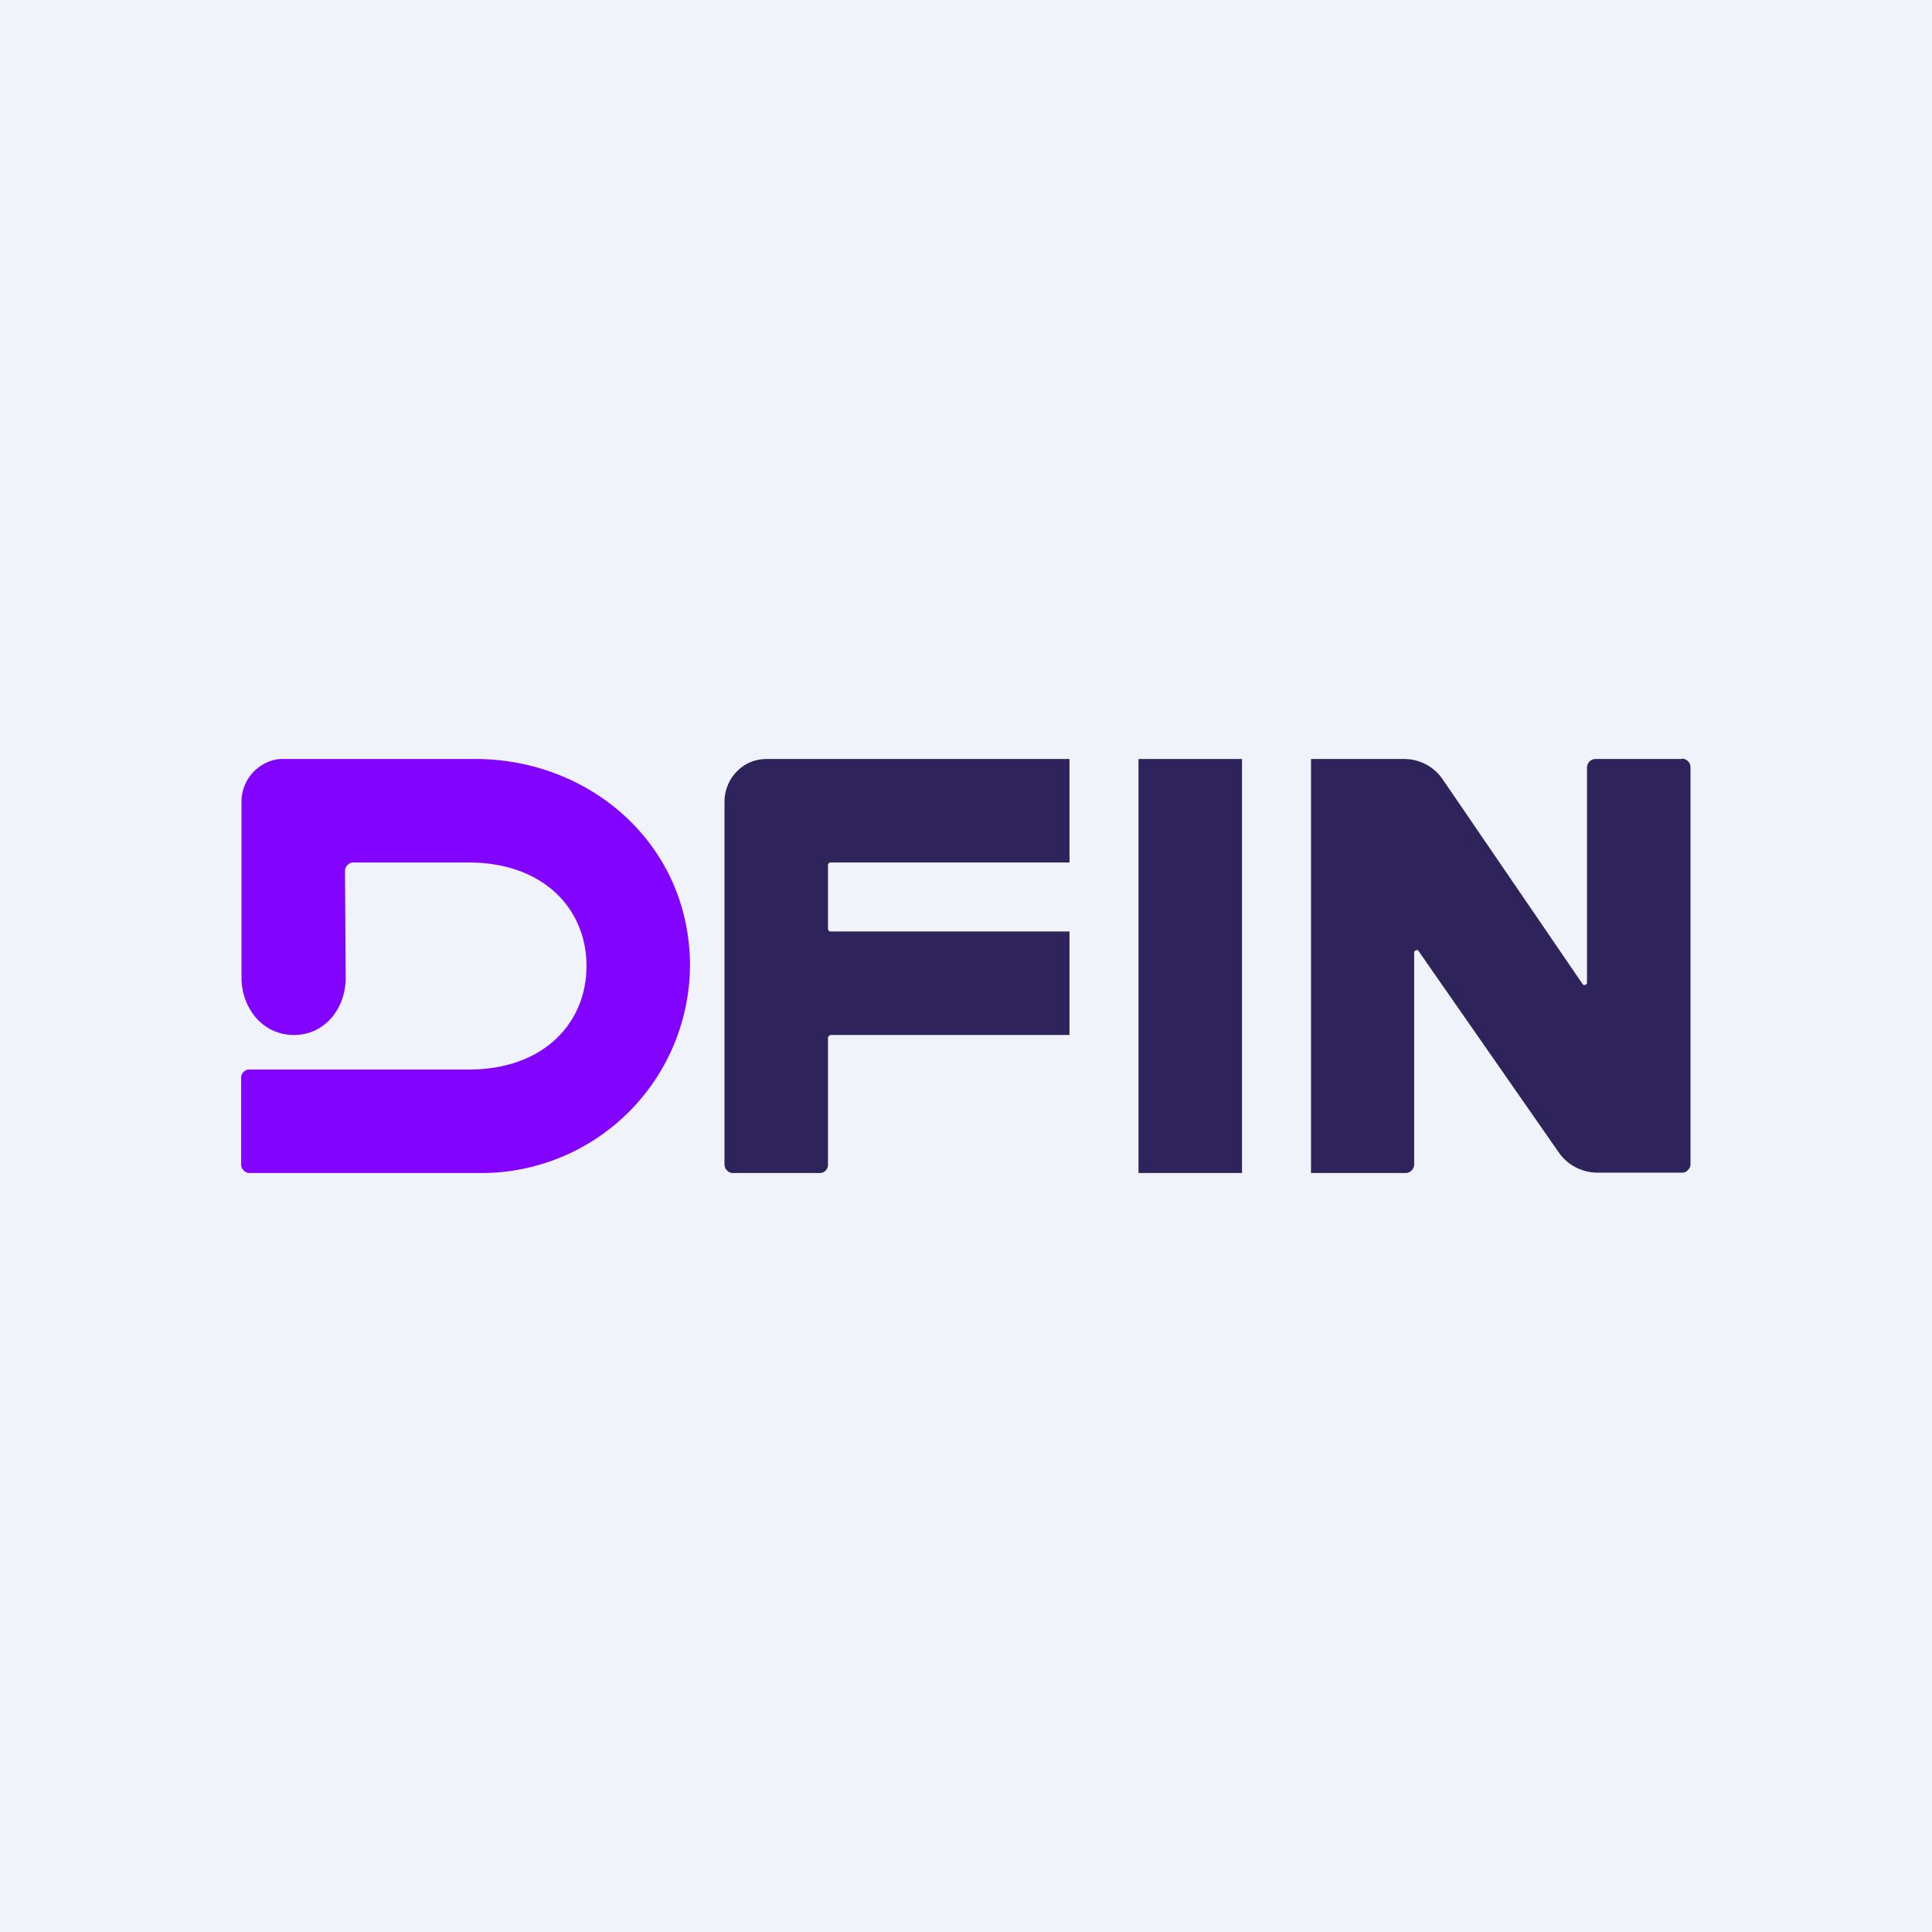
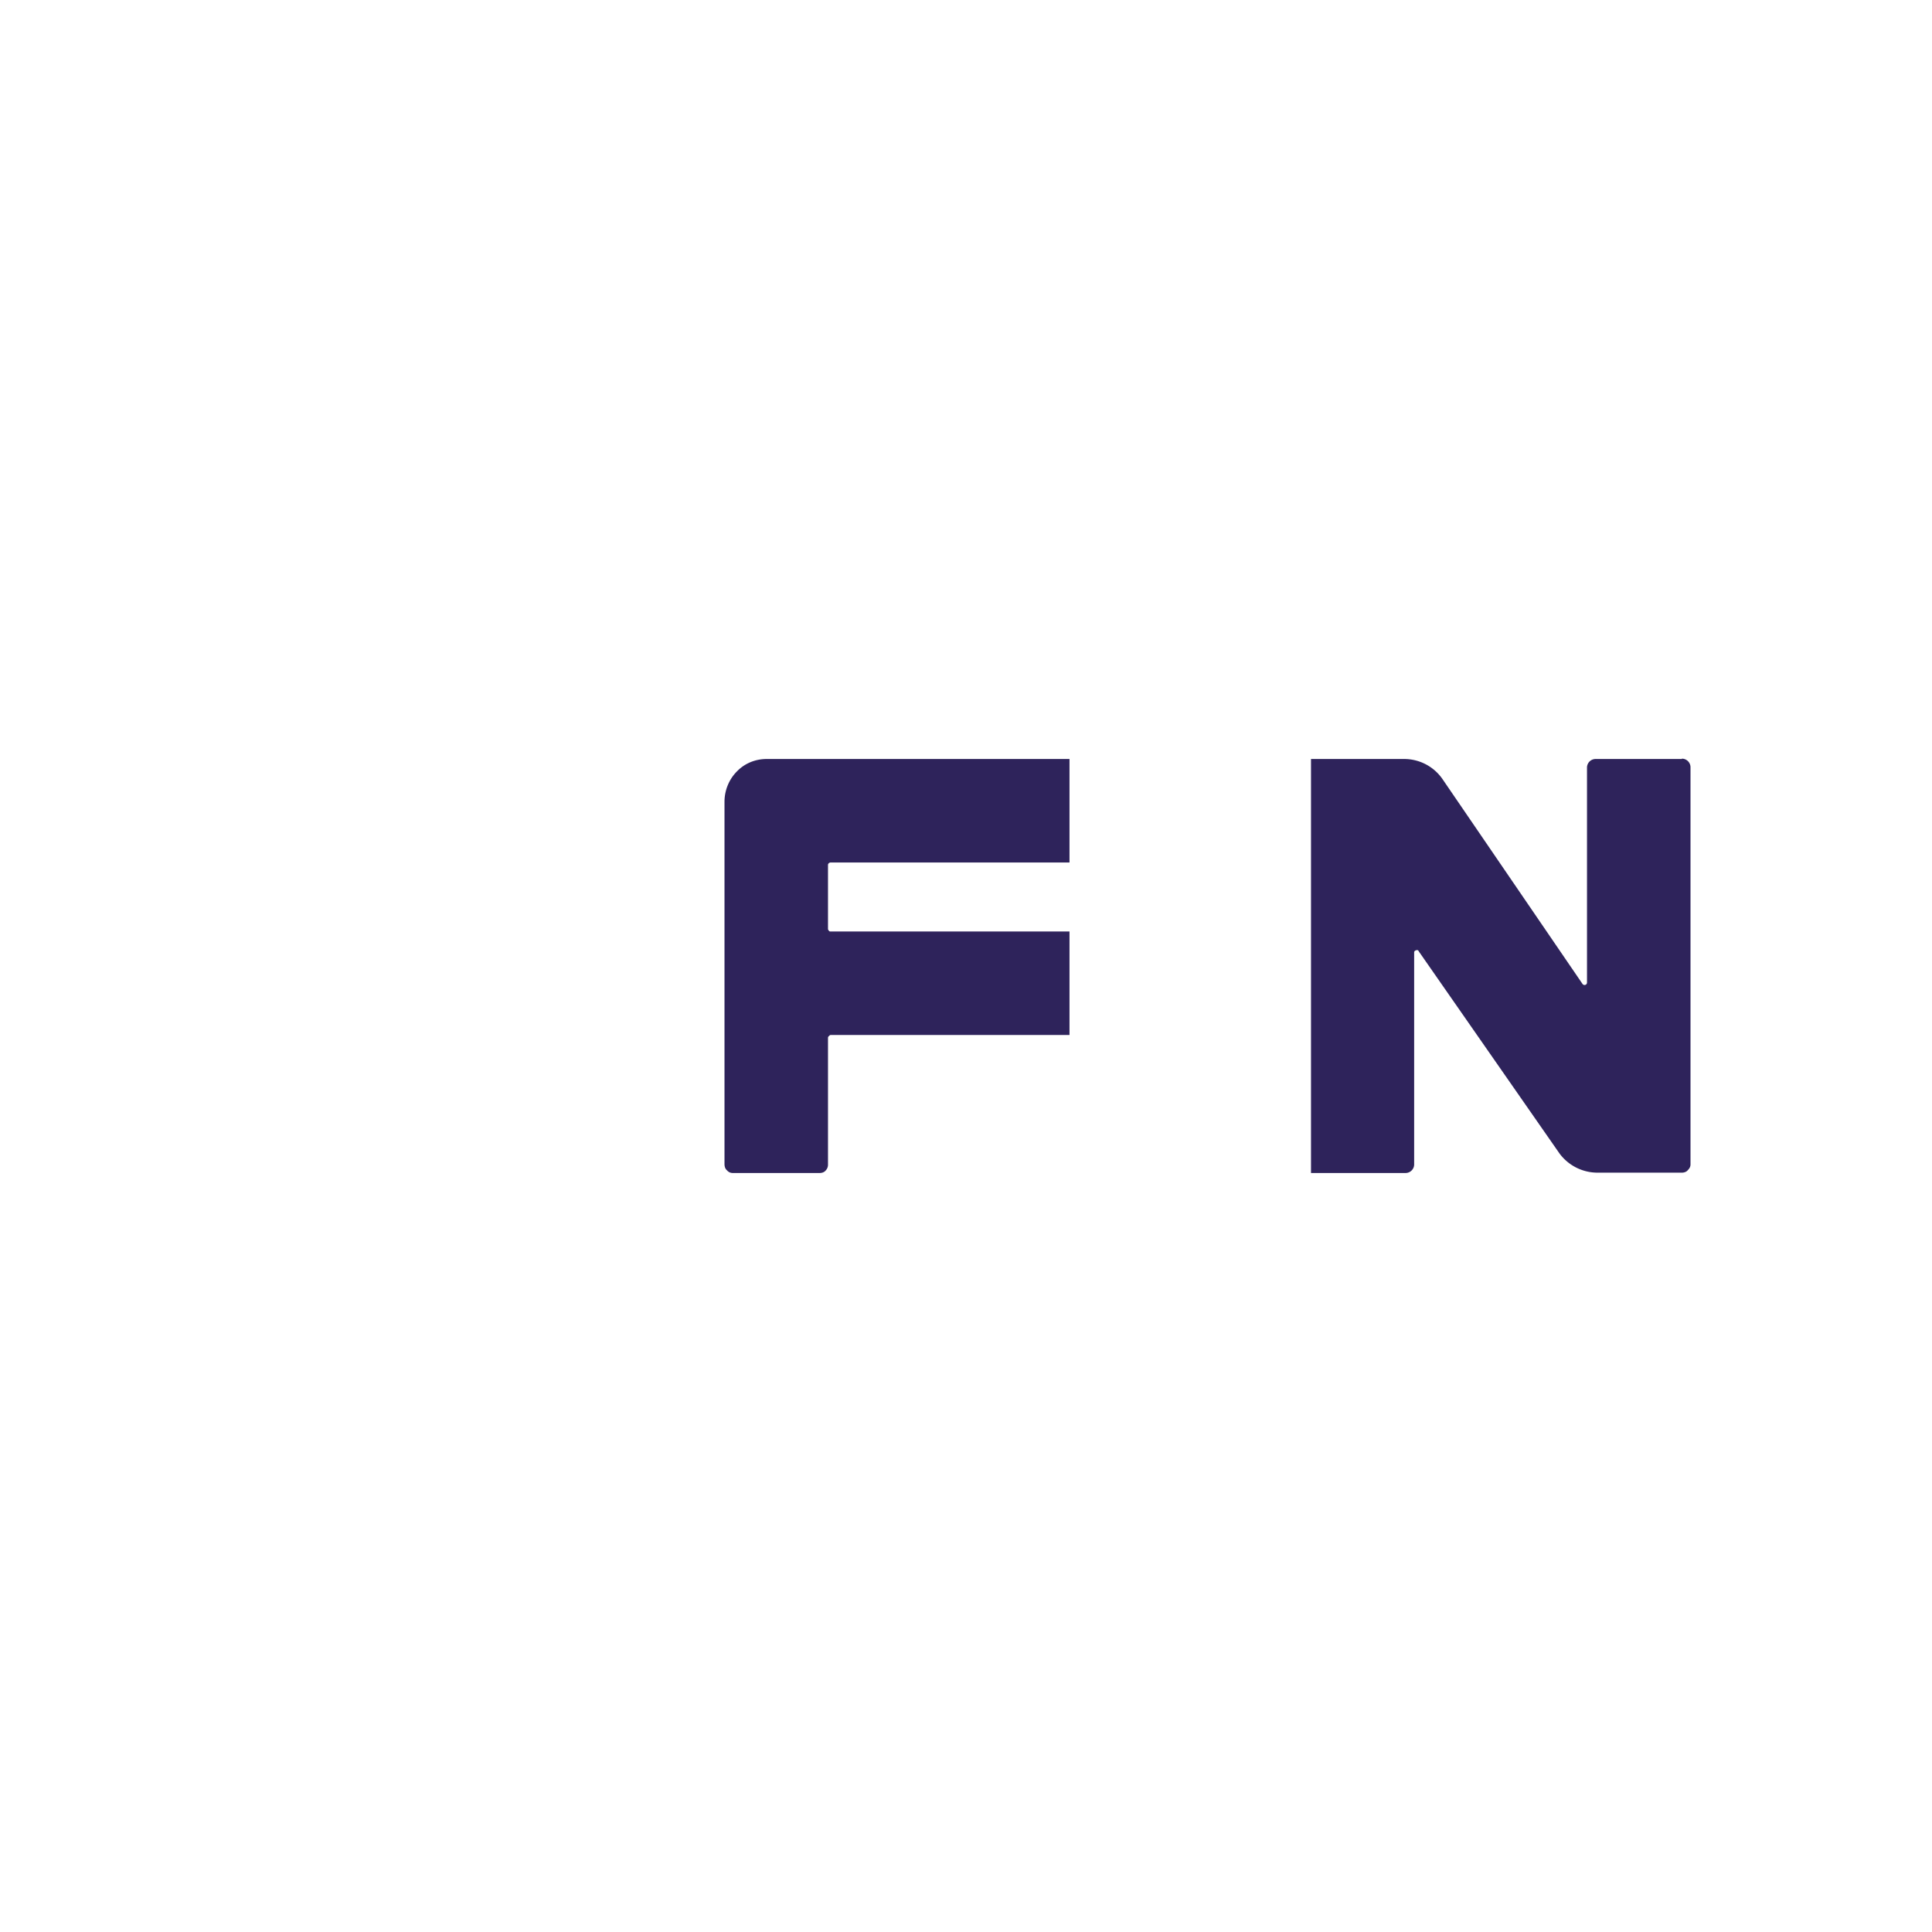
<svg xmlns="http://www.w3.org/2000/svg" width="56" height="56" viewBox="0 0 56 56">
-   <path fill="#F0F3FA" d="M0 0h56v56H0z" />
  <path d="M31 22h-8.78c-.33 0-.64.13-.86.36-.23.23-.36.55-.36.88v10.5c0 .07.02.14.07.18.04.05.1.08.17.08h2.52c.06 0 .13-.02.17-.07a.24.24 0 0 0 .07-.17v-3.68c0-.02.01-.04.03-.05a.07.07 0 0 1 .04-.03H31v-3h-6.93c-.01 0-.03 0-.04-.02a.08.08 0 0 1-.03-.05v-1.87a.08.08 0 0 1 .07-.06H31v-3ZM48.75 22h-2.5a.25.25 0 0 0-.25.24v6.24a.07.07 0 0 1-.08.07.07.07 0 0 1-.05-.03l-4.06-5.94a1.35 1.35 0 0 0-1.12-.58H38v12h2.74a.25.25 0 0 0 .25-.24V27.6c0-.03.04-.06.08-.06.02 0 .04 0 .05.03l4.08 5.86a1.37 1.37 0 0 0 1.1.56h2.45c.06 0 .13-.02.17-.07.05-.05.08-.1.08-.17v-11.5a.25.25 0 0 0-.25-.26Z" fill="#2E235B" />
-   <path d="M13.78 22h-5.6c-.3 0-.6.14-.83.37-.22.23-.35.54-.35.87v5.1C7 29.2 7.6 30 8.52 30c.9 0 1.5-.77 1.5-1.66L10 25.26c0-.07.02-.14.07-.18.04-.05.1-.08.17-.08h3.35c2.16 0 3.41 1.34 3.41 3s-1.25 3-3.4 3H7.23a.23.23 0 0 0-.17.07.25.25 0 0 0-.07.2v2.48c0 .06.02.13.07.17.04.05.1.08.16.08h6.61A6.05 6.05 0 0 0 20 28c0-3.53-2.9-6-6.22-6Z" fill="#8203FF" />
-   <path d="M36 22h-3v12h3V22Z" fill="#2E235B" />
</svg>